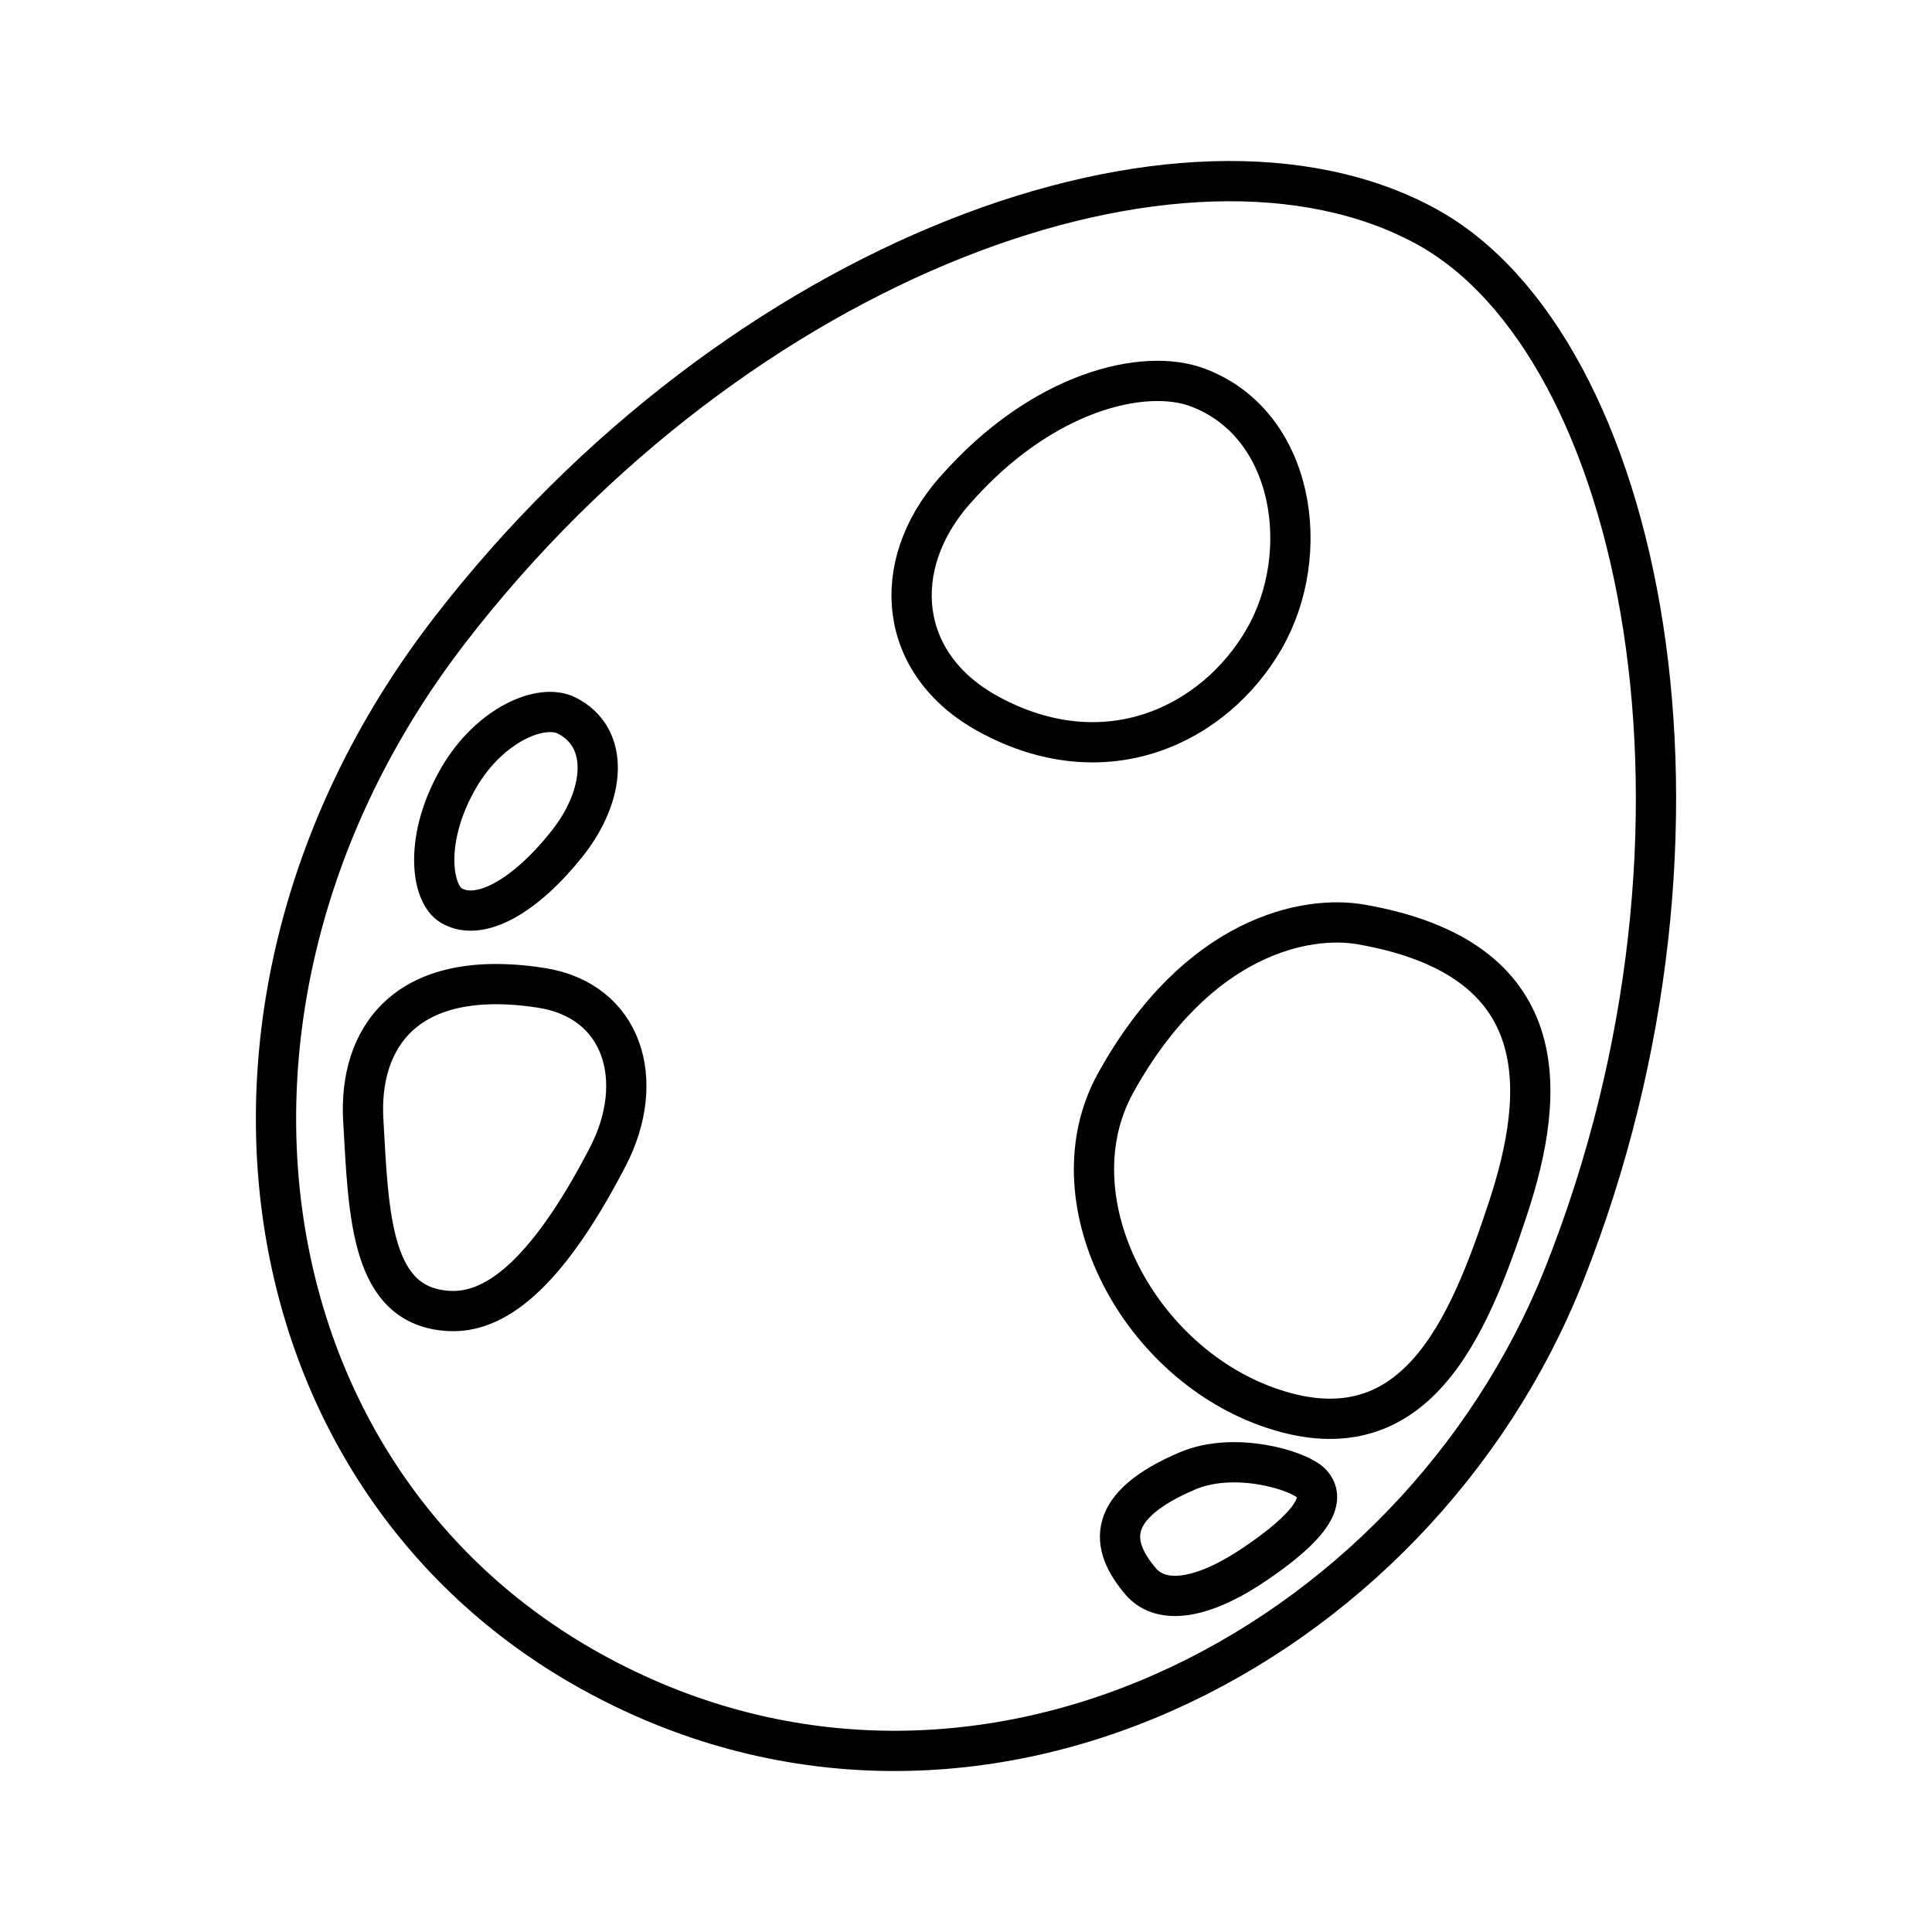
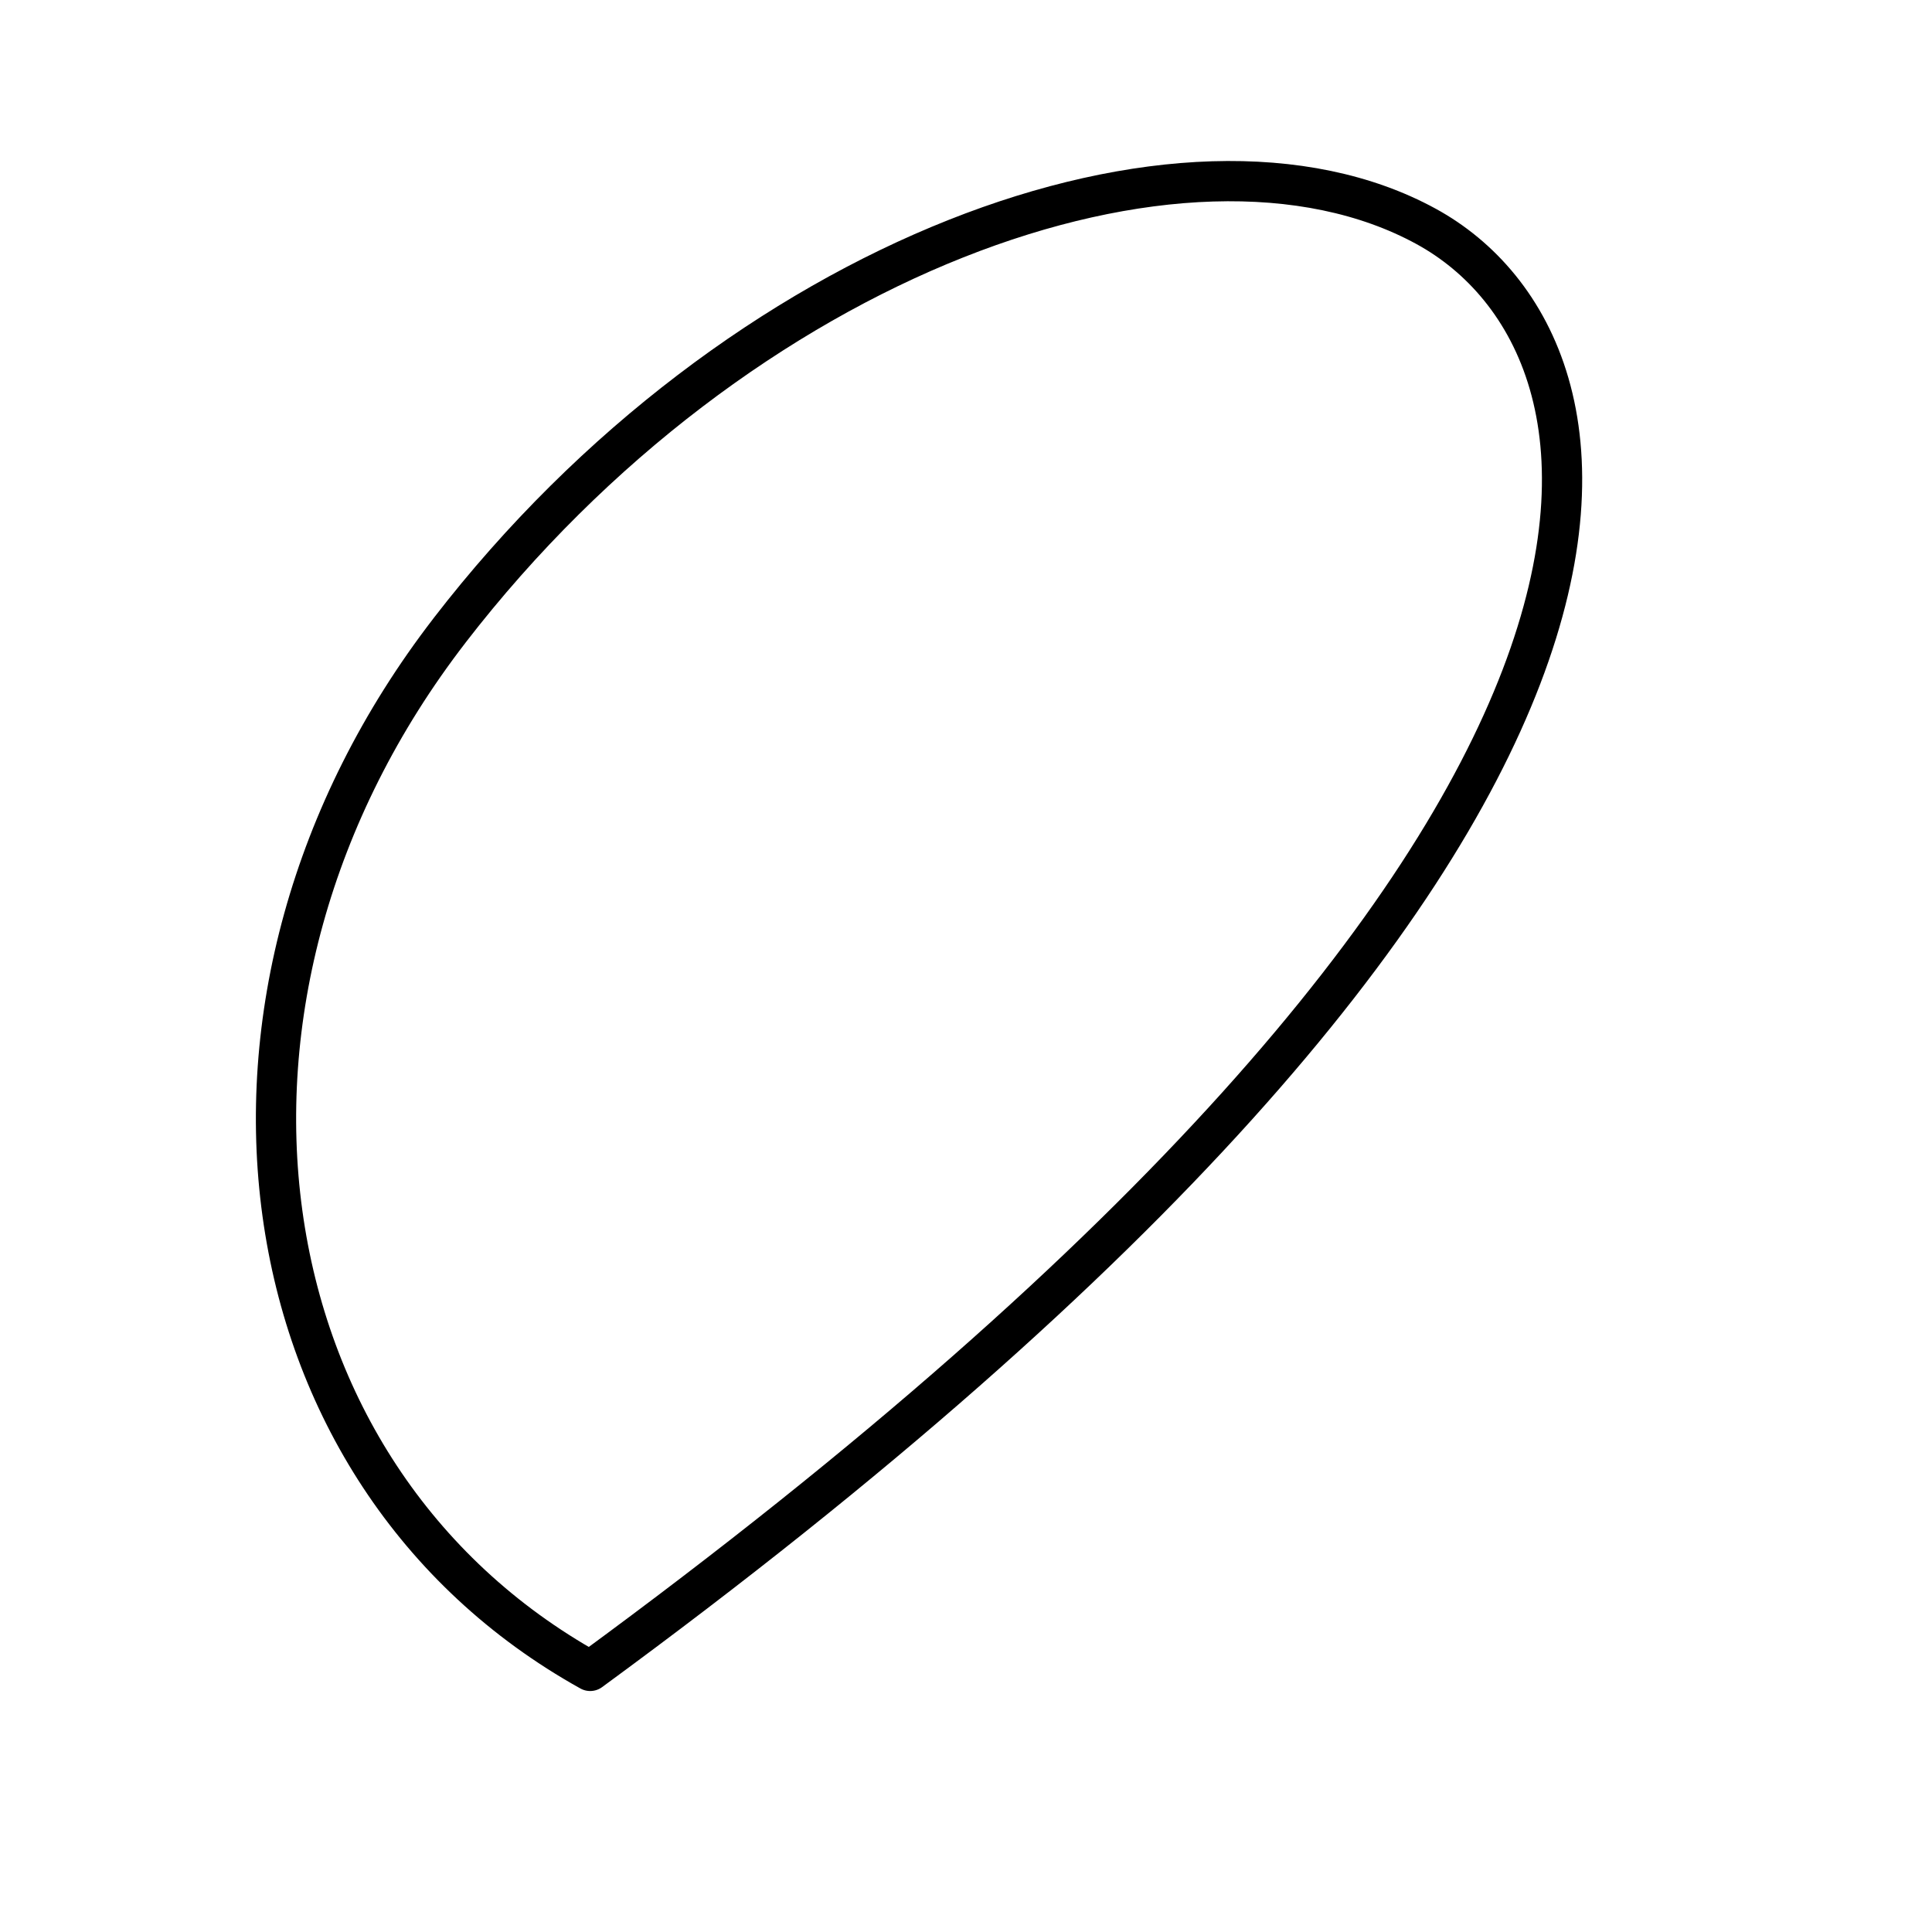
<svg xmlns="http://www.w3.org/2000/svg" width="800" height="800" viewBox="0 0 48 48">
-   <path fill="none" stroke="currentColor" stroke-linecap="round" stroke-linejoin="round" d="M11.168 15.665c-6.96 9.022-5.276 20.968 3.495 25.848c9.417 5.24 20.496-.516 24.202-9.857C43.27 20.554 40.831 8.574 35.43 5.624c-5.98-3.266-17.086.737-24.262 10.04Z" />
-   <path fill="none" stroke="currentColor" stroke-linecap="round" stroke-linejoin="round" d="M23.706 12.204c-1.618 1.85-1.414 4.296.846 5.533c2.914 1.595 5.625.27 6.854-1.86c1.228-2.127.757-5.352-1.656-6.252c-1.319-.492-3.859.079-6.044 2.58m-12.298 7.099c-.885 1.507-.702 2.897-.196 3.194c.722.424 1.867-.26 2.885-1.547c.936-1.183 1.077-2.62-.017-3.173c-.629-.318-1.905.222-2.672 1.526m19.769 19.555c1.365-.922 1.8-1.58 1.405-2.002c-.306-.328-1.908-.81-3.075-.315c-2.037.864-1.95 1.836-1.162 2.753c.453.527 1.395.534 2.832-.436M15.104 28.732c.973-1.881.382-3.879-1.672-4.192c-3.405-.52-4.52 1.295-4.407 3.286c.136 2.406.186 4.652 2.144 4.745c1.07.051 2.354-.784 3.935-3.839M27.721 26.9c-1.58 2.849.488 6.864 3.751 8.045c3.674 1.329 5.007-1.943 5.986-4.9c.976-2.946 1.183-6.236-3.645-7.078c-1.346-.234-4.053.256-6.092 3.933" />
+   <path fill="none" stroke="currentColor" stroke-linecap="round" stroke-linejoin="round" d="M11.168 15.665c-6.96 9.022-5.276 20.968 3.495 25.848C43.27 20.554 40.831 8.574 35.43 5.624c-5.98-3.266-17.086.737-24.262 10.04Z" />
</svg>